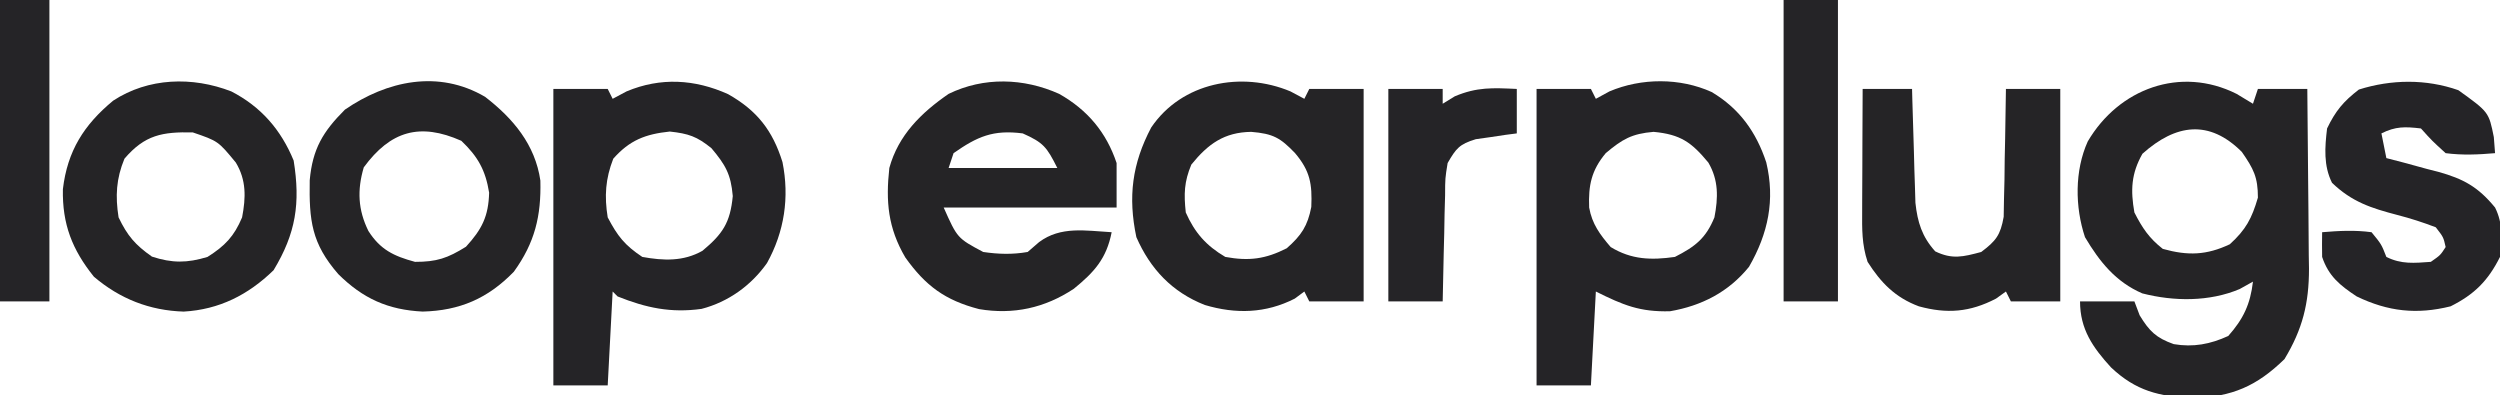
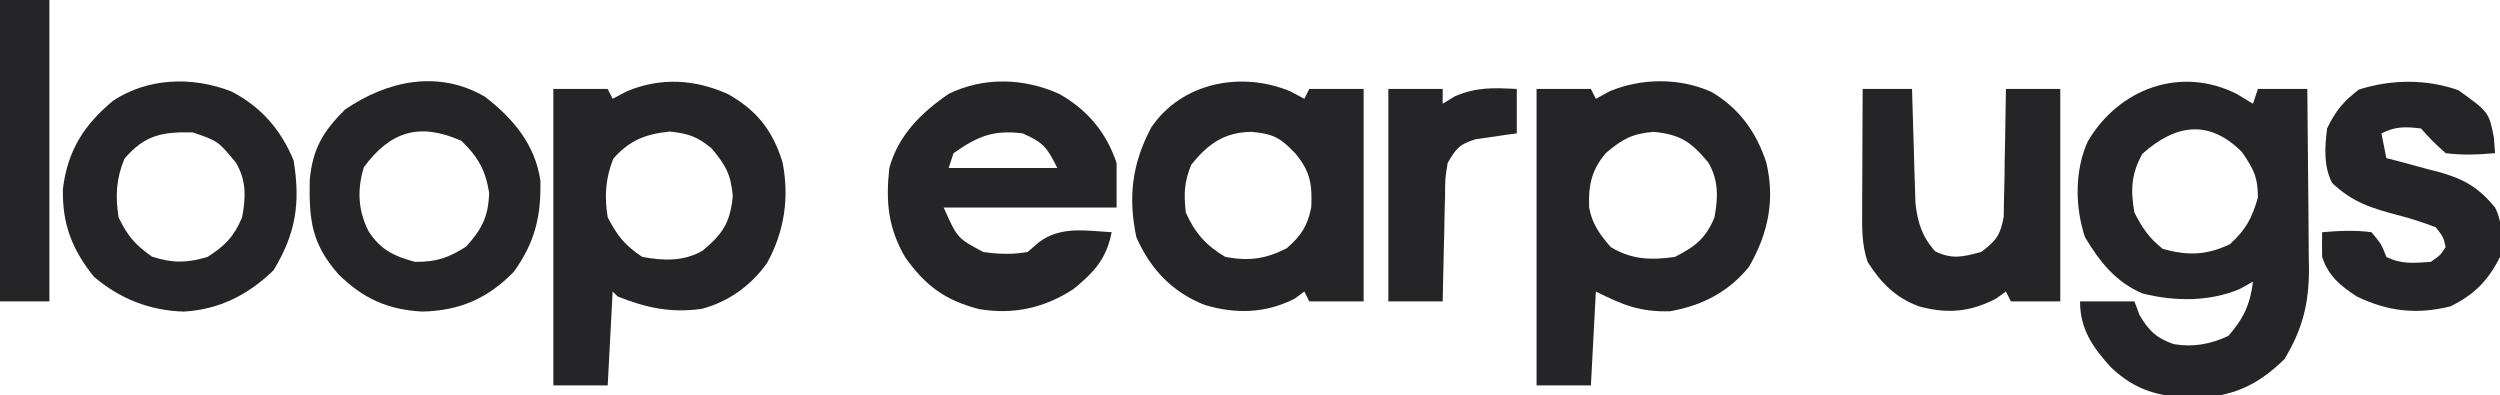
<svg xmlns="http://www.w3.org/2000/svg" version="1.1" width="506" height="80">
  <path d="M0 0 C1.093 0.66 2.186 1.32 3.312 2 C3.643 1.01 3.973 0.02 4.312 -1 C7.612 -1 10.912 -1 14.312 -1 C14.387 5.12 14.441 11.239 14.477 17.359 C14.492 19.439 14.513 21.518 14.539 23.598 C14.575 26.596 14.592 29.595 14.605 32.594 C14.621 33.515 14.636 34.436 14.652 35.385 C14.654 42.389 13.36 47.614 9.688 53.688 C4.105 59.123 -0.893 61.327 -8.75 61.562 C-15.665 61.28 -20.376 60.133 -25.43 55.352 C-29.115 51.313 -31.688 47.626 -31.688 42 C-28.058 42 -24.427 42 -20.688 42 C-20.337 42.928 -19.986 43.856 -19.625 44.812 C-17.667 48.033 -16.289 49.388 -12.723 50.652 C-8.775 51.327 -5.306 50.666 -1.688 49 C1.374 45.556 2.775 42.567 3.312 38 C2.426 38.495 1.539 38.99 0.625 39.5 C-5.5 42.102 -12.707 42.027 -19.094 40.379 C-24.477 38.05 -27.737 33.971 -30.688 29 C-32.718 22.907 -32.801 15.537 -30.125 9.625 C-23.847 -1.061 -11.366 -5.703 0 0 Z M-19.062 12.125 C-21.335 16.146 -21.483 19.482 -20.688 24 C-19.08 27.157 -17.713 29.194 -14.938 31.375 C-9.837 32.792 -6.082 32.658 -1.375 30.438 C1.887 27.479 3.077 25.216 4.312 21 C4.312 16.856 3.439 15.183 1.062 11.75 C-5.538 5.149 -12.29 6.066 -19.062 12.125 Z " fill="#252426" transform="translate(452.688,19)" />
  <path d="M0 0 C5.623 3.336 9.029 8.109 11.055 14.246 C12.869 21.852 11.442 28.627 7.562 35.375 C3.427 40.474 -2.008 43.266 -8.438 44.375 C-14.511 44.526 -17.846 43.171 -23.438 40.375 C-23.767 46.645 -24.098 52.915 -24.438 59.375 C-28.067 59.375 -31.698 59.375 -35.438 59.375 C-35.438 39.575 -35.438 19.775 -35.438 -0.625 C-31.808 -0.625 -28.177 -0.625 -24.438 -0.625 C-24.108 0.035 -23.777 0.695 -23.438 1.375 C-22.076 0.632 -22.076 0.632 -20.688 -0.125 C-14.217 -2.868 -6.418 -2.905 0 0 Z M-21.438 12.375 C-24.322 15.837 -24.972 18.86 -24.793 23.379 C-24.196 26.73 -22.618 28.831 -20.438 31.375 C-16.234 33.943 -12.239 34.057 -7.438 33.375 C-3.33 31.284 -1.169 29.608 0.562 25.375 C1.331 21.38 1.423 17.839 -0.676 14.27 C-4.077 10.176 -6.275 8.579 -11.75 8.062 C-16.17 8.437 -18.065 9.539 -21.438 12.375 Z " fill="#252427" transform="translate(346.438,18.625)" />
  <path d="M0 0 C5.847 3.304 9.017 7.362 11 13.75 C12.434 20.88 11.389 27.836 7.863 34.184 C4.656 38.727 0.018 42.059 -5.383 43.457 C-11.582 44.315 -16.58 43.26 -22.375 40.938 C-22.705 40.608 -23.035 40.278 -23.375 39.938 C-23.705 46.208 -24.035 52.477 -24.375 58.938 C-28.005 58.938 -31.635 58.938 -35.375 58.938 C-35.375 39.138 -35.375 19.337 -35.375 -1.062 C-31.745 -1.062 -28.115 -1.062 -24.375 -1.062 C-24.045 -0.403 -23.715 0.258 -23.375 0.938 C-22.447 0.443 -21.519 -0.052 -20.562 -0.562 C-13.685 -3.447 -6.742 -3.044 0 0 Z M-23.25 13.062 C-24.831 17.103 -25.069 20.655 -24.375 24.938 C-22.37 28.74 -20.948 30.555 -17.375 32.938 C-13.103 33.714 -9.042 33.886 -5.199 31.699 C-1.138 28.311 0.425 26.057 0.938 20.625 C0.563 16.205 -0.539 14.31 -3.375 10.938 C-6.319 8.55 -8.026 7.976 -11.812 7.562 C-16.746 8.082 -19.937 9.308 -23.25 13.062 Z " fill="#252427" transform="translate(147.375,19.062)" />
  <path d="M0 0 C0.928 0.495 1.856 0.99 2.812 1.5 C3.143 0.84 3.473 0.18 3.812 -0.5 C7.442 -0.5 11.072 -0.5 14.812 -0.5 C14.812 13.69 14.812 27.88 14.812 42.5 C11.182 42.5 7.553 42.5 3.812 42.5 C3.482 41.84 3.152 41.18 2.812 40.5 C2.173 40.974 1.534 41.449 0.875 41.938 C-4.997 44.934 -11.058 45.1 -17.34 43.227 C-23.959 40.624 -28.37 35.934 -31.188 29.5 C-32.905 21.355 -32.05 14.639 -28.188 7.312 C-22.011 -1.844 -9.891 -4.148 0 0 Z M-20.062 14.812 C-21.52 18.294 -21.589 20.755 -21.188 24.5 C-19.378 28.596 -17.052 31.232 -13.188 33.5 C-8.42 34.372 -5.077 33.953 -0.75 31.75 C2.195 29.164 3.48 27.231 4.219 23.387 C4.417 18.746 3.99 16.111 0.938 12.5 C-2.045 9.388 -3.496 8.558 -7.938 8.188 C-13.397 8.267 -16.658 10.613 -20.062 14.812 Z " fill="#252426" transform="translate(261.188,18.5)" />
  <path d="M0 0 C5.706 3.216 9.555 7.789 11.625 14 C11.625 16.97 11.625 19.94 11.625 23 C0.075 23 -11.475 23 -23.375 23 C-20.609 29.208 -20.609 29.208 -15.375 32 C-12.291 32.454 -9.452 32.54 -6.375 32 C-5.612 31.34 -4.849 30.68 -4.062 30 C0.329 26.732 5.331 27.696 10.625 28 C9.576 33.375 7.071 36.1 2.965 39.449 C-2.906 43.34 -9.274 44.738 -16.215 43.562 C-23.074 41.776 -27.042 38.867 -31.148 33.098 C-34.641 27.124 -35.122 21.81 -34.375 15 C-32.551 8.362 -27.94 3.834 -22.375 0 C-15.254 -3.468 -7.175 -3.224 0 0 Z M-21.375 12 C-21.705 12.99 -22.035 13.98 -22.375 15 C-15.115 15 -7.855 15 -0.375 15 C-2.496 10.758 -3.191 9.859 -7.375 8 C-13.375 7.222 -16.577 8.641 -21.375 12 Z " fill="#252426" transform="translate(214.375,19)" />
  <path d="M0 0 C6.02 3.097 10.071 7.781 12.625 14 C14.014 22.641 13.076 28.723 8.562 36.188 C3.436 41.179 -2.441 44.155 -9.625 44.566 C-16.512 44.357 -22.555 41.982 -27.812 37.5 C-32.206 32.03 -34.227 26.857 -34.082 19.777 C-33.168 12.053 -29.818 6.761 -23.91 1.875 C-16.794 -2.79 -7.877 -3.054 0 0 Z M-21.625 13.625 C-23.296 17.671 -23.49 21.185 -22.812 25.5 C-21.01 29.244 -19.447 31.053 -16.062 33.438 C-11.958 34.779 -8.932 34.757 -4.812 33.5 C-1.262 31.261 0.575 29.328 2.188 25.5 C2.958 21.493 3.066 17.952 0.914 14.395 C-2.664 10.054 -2.664 10.054 -7.801 8.297 C-13.917 8.174 -17.489 8.776 -21.625 13.625 Z " fill="#252426" transform="translate(46.812,18.5)" />
  <path d="M0 0 C5.697 4.398 10.127 9.679 11.188 16.945 C11.368 24.136 10.07 29.522 5.816 35.402 C0.557 40.819 -5.146 43.274 -12.629 43.465 C-19.651 43.121 -24.728 40.831 -29.719 35.879 C-35.139 29.652 -35.631 25.012 -35.496 16.891 C-34.927 10.535 -32.821 7.04 -28.371 2.59 C-19.85 -3.258 -9.439 -5.537 0 0 Z M-24.559 14.277 C-25.911 18.877 -25.732 22.866 -23.621 27.152 C-21.206 30.928 -18.523 32.226 -14.184 33.402 C-9.784 33.402 -7.612 32.669 -3.871 30.34 C-0.636 26.804 0.684 24.194 0.816 19.402 C0.079 14.834 -1.46 12.092 -4.809 8.902 C-13.206 5.17 -19.151 6.903 -24.559 14.277 Z " fill="#252426" transform="translate(98.184,19.598)" />
  <path d="M0 0 C3.3 0 6.6 0 10 0 C10.02 0.761 10.04 1.523 10.06 2.307 C10.155 5.768 10.265 9.228 10.375 12.688 C10.406 13.886 10.437 15.084 10.469 16.318 C10.507 17.475 10.546 18.632 10.586 19.824 C10.617 20.887 10.649 21.95 10.681 23.046 C11.107 26.996 12.016 29.907 14.688 32.875 C18.139 34.554 20.351 33.977 24 33 C26.976 30.765 27.897 29.588 28.546 25.884 C28.577 24.093 28.577 24.093 28.609 22.266 C28.642 20.97 28.674 19.675 28.707 18.34 C28.722 16.977 28.736 15.613 28.75 14.25 C28.778 12.871 28.808 11.492 28.84 10.113 C28.911 6.742 28.963 3.372 29 0 C32.63 0 36.26 0 40 0 C40 14.19 40 28.38 40 43 C36.7 43 33.4 43 30 43 C29.67 42.34 29.34 41.68 29 41 C28.34 41.474 27.68 41.949 27 42.438 C21.69 45.203 17.061 45.551 11.375 44 C6.611 42.22 3.705 39.251 1 35 C-0.169 31.494 -0.125 28.352 -0.098 24.707 C-0.096 24.001 -0.095 23.295 -0.093 22.568 C-0.088 20.316 -0.075 18.064 -0.062 15.812 C-0.057 14.285 -0.053 12.757 -0.049 11.229 C-0.038 7.486 -0.021 3.743 0 0 Z " fill="#252426" transform="translate(377,18)" />
  <path d="M0 0 C6.174 4.433 6.174 4.433 7.188 9.5 C7.27 10.572 7.353 11.645 7.438 12.75 C4.055 13.046 0.81 13.192 -2.562 12.75 C-5.312 10.25 -5.312 10.25 -7.562 7.75 C-10.766 7.373 -12.674 7.306 -15.562 8.75 C-15.232 10.4 -14.902 12.05 -14.562 13.75 C-13.393 14.053 -12.224 14.356 -11.02 14.668 C-9.471 15.09 -7.923 15.513 -6.375 15.938 C-5.606 16.134 -4.837 16.331 -4.045 16.533 C1.028 17.948 3.994 19.558 7.438 23.75 C9.047 26.969 8.9 30.259 8.438 33.75 C6.029 38.568 3.25 41.344 -1.562 43.75 C-8.414 45.454 -14.221 44.808 -20.562 41.75 C-23.943 39.52 -26.266 37.641 -27.562 33.75 C-27.59 32.084 -27.593 30.416 -27.562 28.75 C-24.184 28.465 -20.93 28.293 -17.562 28.75 C-15.562 31.188 -15.562 31.188 -14.562 33.75 C-11.513 35.275 -8.92 34.986 -5.562 34.75 C-3.619 33.396 -3.619 33.396 -2.562 31.75 C-3.01 29.748 -3.01 29.748 -4.562 27.75 C-7.199 26.743 -9.659 25.951 -12.375 25.25 C-17.637 23.869 -21.522 22.628 -25.562 18.75 C-27.301 15.273 -27.017 11.551 -26.562 7.75 C-24.841 4.176 -23.252 2.28 -20.125 -0.125 C-13.555 -2.2 -6.515 -2.286 0 0 Z " fill="#252427" transform="translate(497.562,18.25)" />
-   <path d="M0 0 C3.63 0 7.26 0 11 0 C11 20.13 11 40.26 11 61 C7.37 61 3.74 61 0 61 C0 40.87 0 20.74 0 0 Z " fill="#252427" transform="translate(361,0)" />
  <path d="M0 0 C3.63 0 7.26 0 11 0 C11 0.99 11 1.98 11 3 C11.804 2.505 12.609 2.01 13.438 1.5 C17.972 -0.409 21.113 -0.222 26 0 C26 2.97 26 5.94 26 9 C25.241 9.098 24.481 9.196 23.699 9.297 C22.705 9.446 21.711 9.596 20.688 9.75 C19.701 9.889 18.715 10.028 17.699 10.172 C14.372 11.193 13.726 12.018 12 15 C11.497 18.092 11.497 18.092 11.488 21.516 C11.453 22.766 11.417 24.016 11.381 25.305 C11.347 27.258 11.347 27.258 11.312 29.25 C11.278 30.567 11.244 31.885 11.209 33.242 C11.126 36.495 11.057 39.747 11 43 C7.37 43 3.74 43 0 43 C0 28.81 0 14.62 0 0 Z " fill="#252427" transform="translate(281,18)" />
  <path d="M0 0 C3.3 0 6.6 0 10 0 C10 20.13 10 40.26 10 61 C6.7 61 3.4 61 0 61 C0 40.87 0 20.74 0 0 Z " fill="#252427" transform="translate(0,0)" />
</svg>